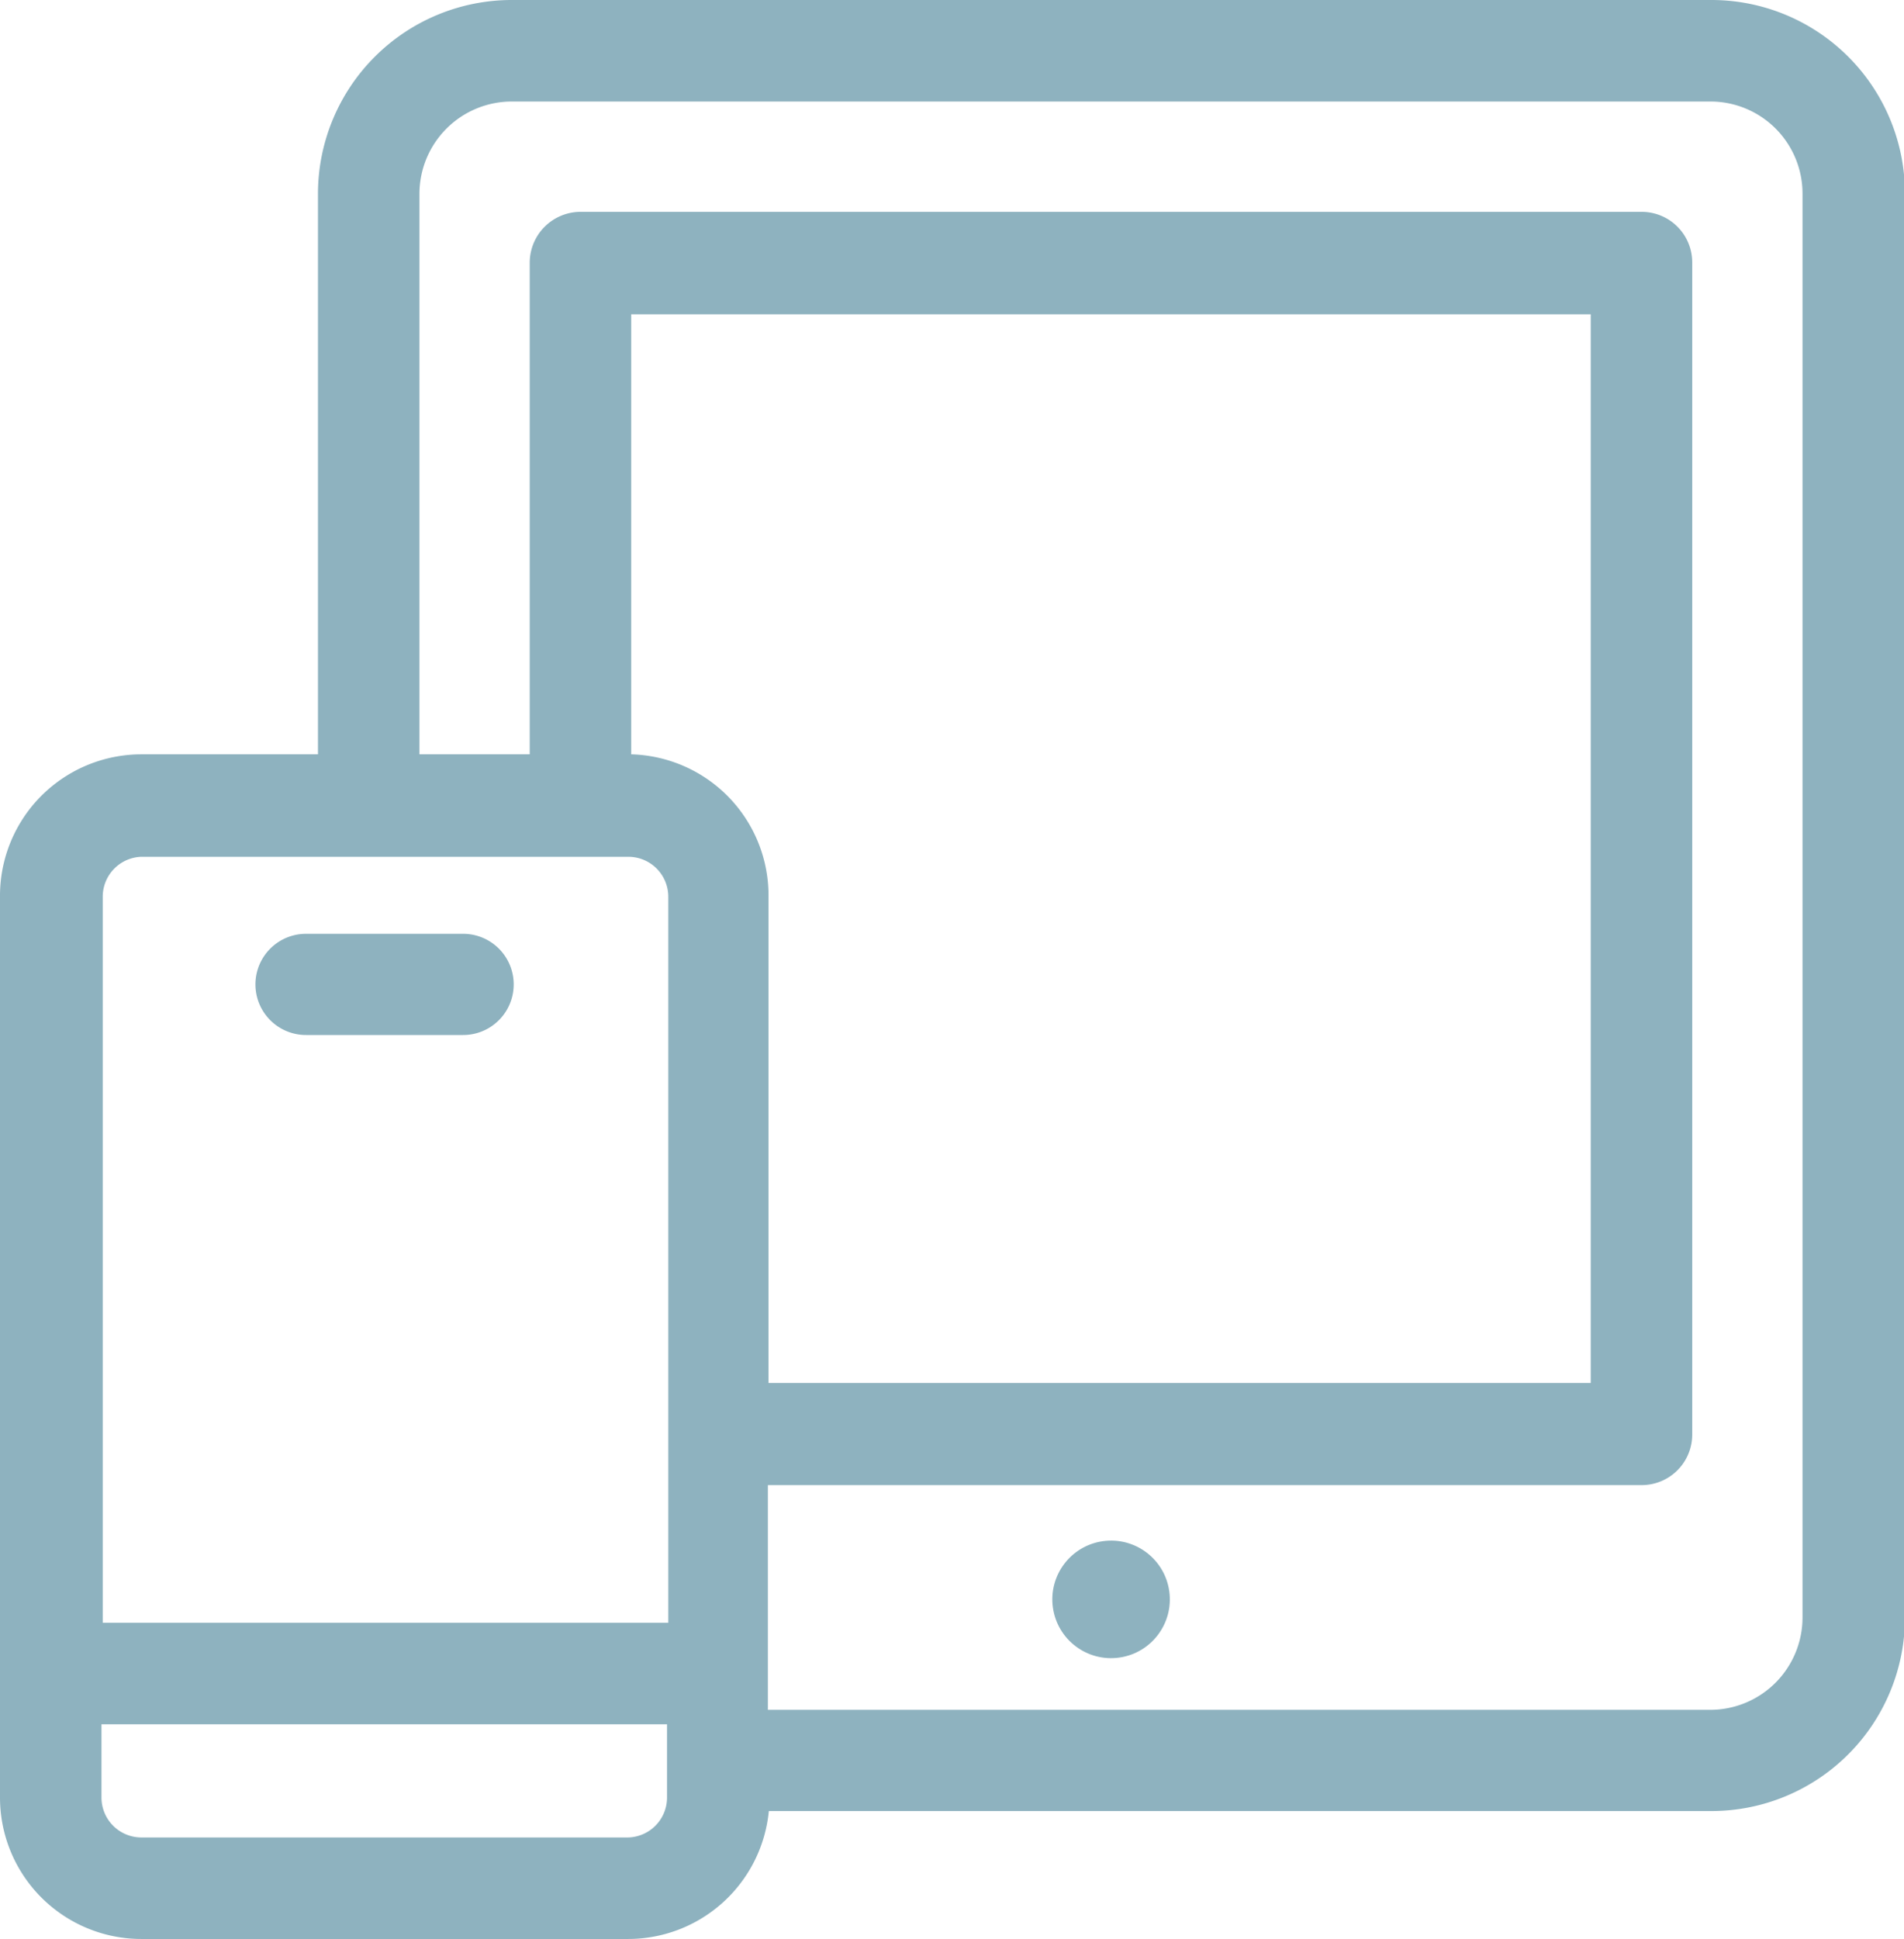
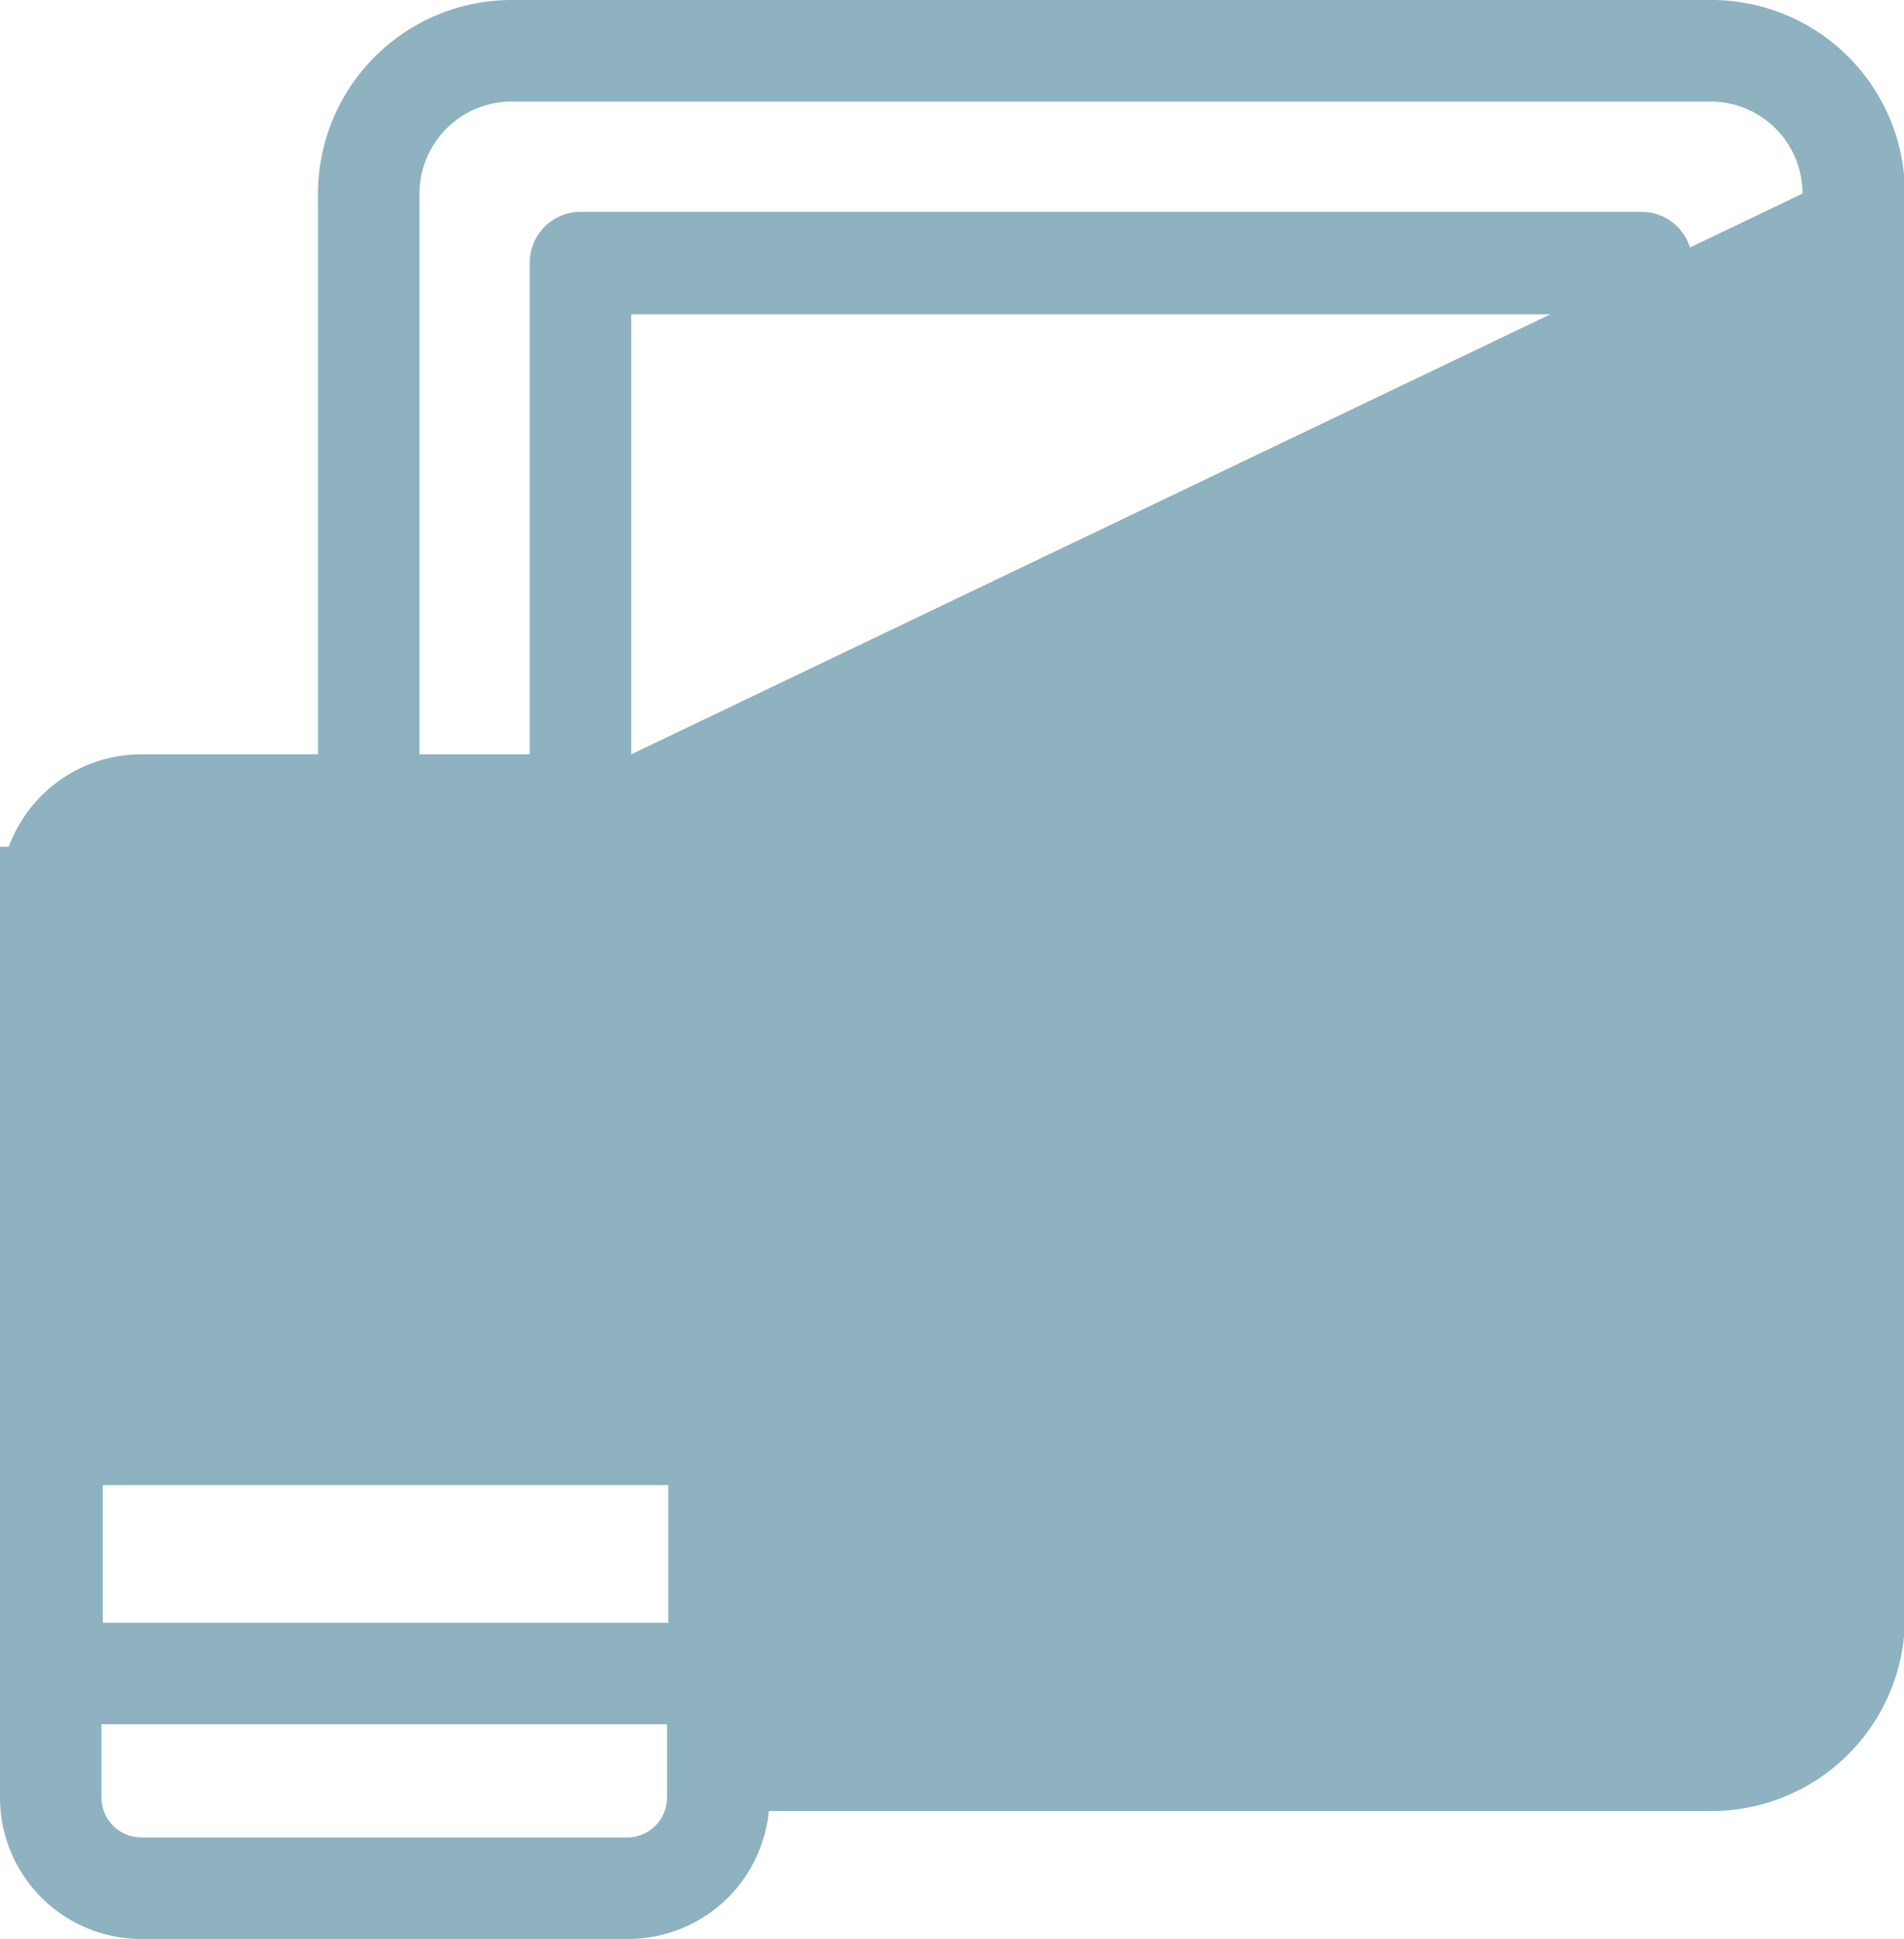
<svg xmlns="http://www.w3.org/2000/svg" viewBox="0 0 60.6 61.69">
  <defs>
    <style>.cls-1{fill:#8eb2bf;}</style>
  </defs>
  <g id="レイヤー_2" data-name="レイヤー 2">
    <g id="レイヤー_3" data-name="レイヤー 3">
-       <path class="cls-1" d="M54.44,0H16.29a6.17,6.17,0,0,0-6.17,6.16V24H4.49A4.5,4.5,0,0,0,0,28.53V57.2a4.5,4.5,0,0,0,4.49,4.49H20a4.5,4.5,0,0,0,4.47-4.07h30a6.16,6.16,0,0,0,6.16-6.16V6.16A6.16,6.16,0,0,0,54.44,0ZM4.49,58.46A1.27,1.27,0,0,1,3.23,57.2V54.86h18V57.2A1.27,1.27,0,0,1,20,58.46Zm0-31.2H20a1.27,1.27,0,0,1,1.27,1.27v23.1h-18V28.53A1.27,1.27,0,0,1,4.49,27.26ZM20.09,24V10H50.63V44H24.46V28.53A4.49,4.49,0,0,0,20.09,24ZM57.37,51.46a2.94,2.94,0,0,1-2.93,2.94h-30V47.25H52.25a1.61,1.61,0,0,0,1.61-1.61V8.35a1.61,1.61,0,0,0-1.61-1.61H18.48a1.62,1.62,0,0,0-1.62,1.61V24H13.35V6.16a2.94,2.94,0,0,1,2.94-2.93H54.44a2.93,2.93,0,0,1,2.93,2.93Z" />
-       <circle class="cls-1" cx="35.36" cy="50.88" r="1.87" transform="translate(-6.71 5.4) rotate(-7.97)" />
-       <path class="cls-1" d="M9.74,32.93h5a1.61,1.61,0,0,0,0-3.22h-5a1.61,1.61,0,1,0,0,3.22Z" />
+       <path class="cls-1" d="M54.44,0H16.29a6.17,6.17,0,0,0-6.17,6.16V24H4.49A4.5,4.5,0,0,0,0,28.53V57.2a4.5,4.5,0,0,0,4.49,4.49H20a4.5,4.5,0,0,0,4.47-4.07h30a6.16,6.16,0,0,0,6.16-6.16V6.16A6.16,6.16,0,0,0,54.44,0ZM4.49,58.46A1.27,1.27,0,0,1,3.23,57.2V54.86h18V57.2A1.27,1.27,0,0,1,20,58.46Zm0-31.2H20a1.27,1.27,0,0,1,1.27,1.27v23.1h-18V28.53A1.27,1.27,0,0,1,4.49,27.26ZM20.09,24V10H50.63V44H24.46V28.53A4.49,4.49,0,0,0,20.09,24Za2.94,2.94,0,0,1-2.93,2.94h-30V47.25H52.25a1.61,1.61,0,0,0,1.61-1.61V8.35a1.61,1.61,0,0,0-1.61-1.61H18.48a1.62,1.62,0,0,0-1.62,1.61V24H13.35V6.16a2.94,2.94,0,0,1,2.94-2.93H54.44a2.93,2.93,0,0,1,2.93,2.93Z" />
    </g>
  </g>
</svg>